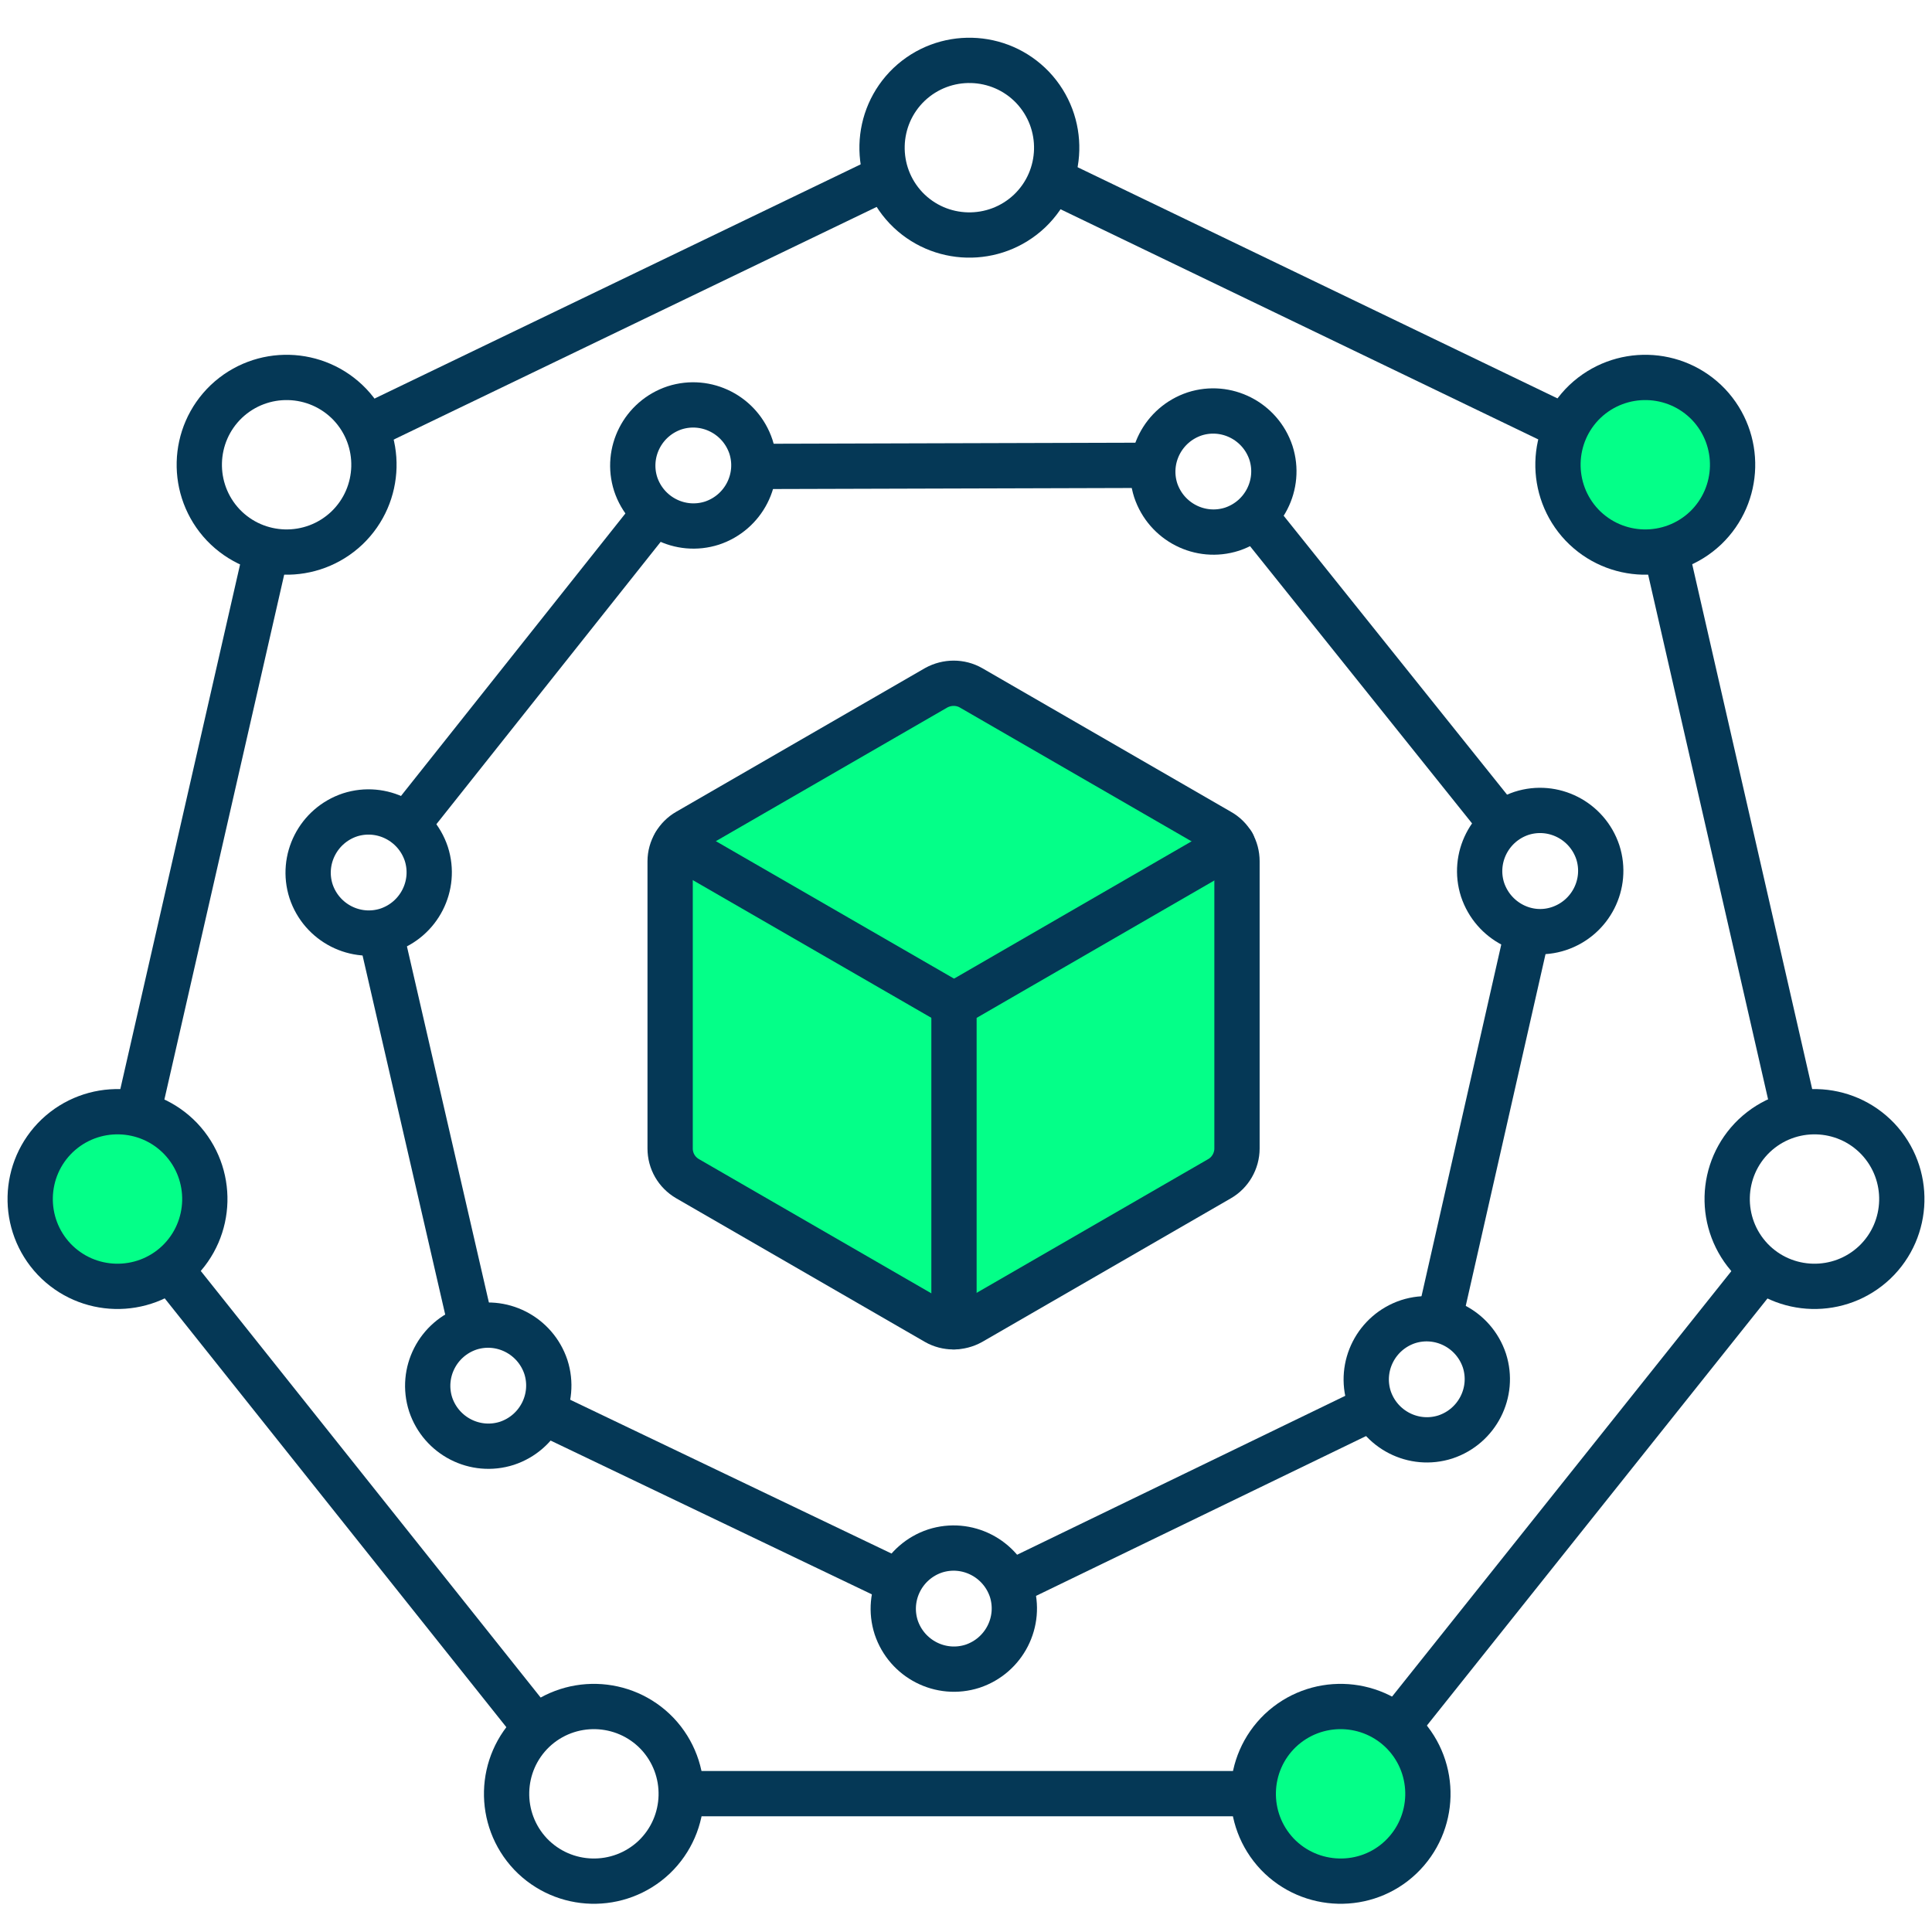
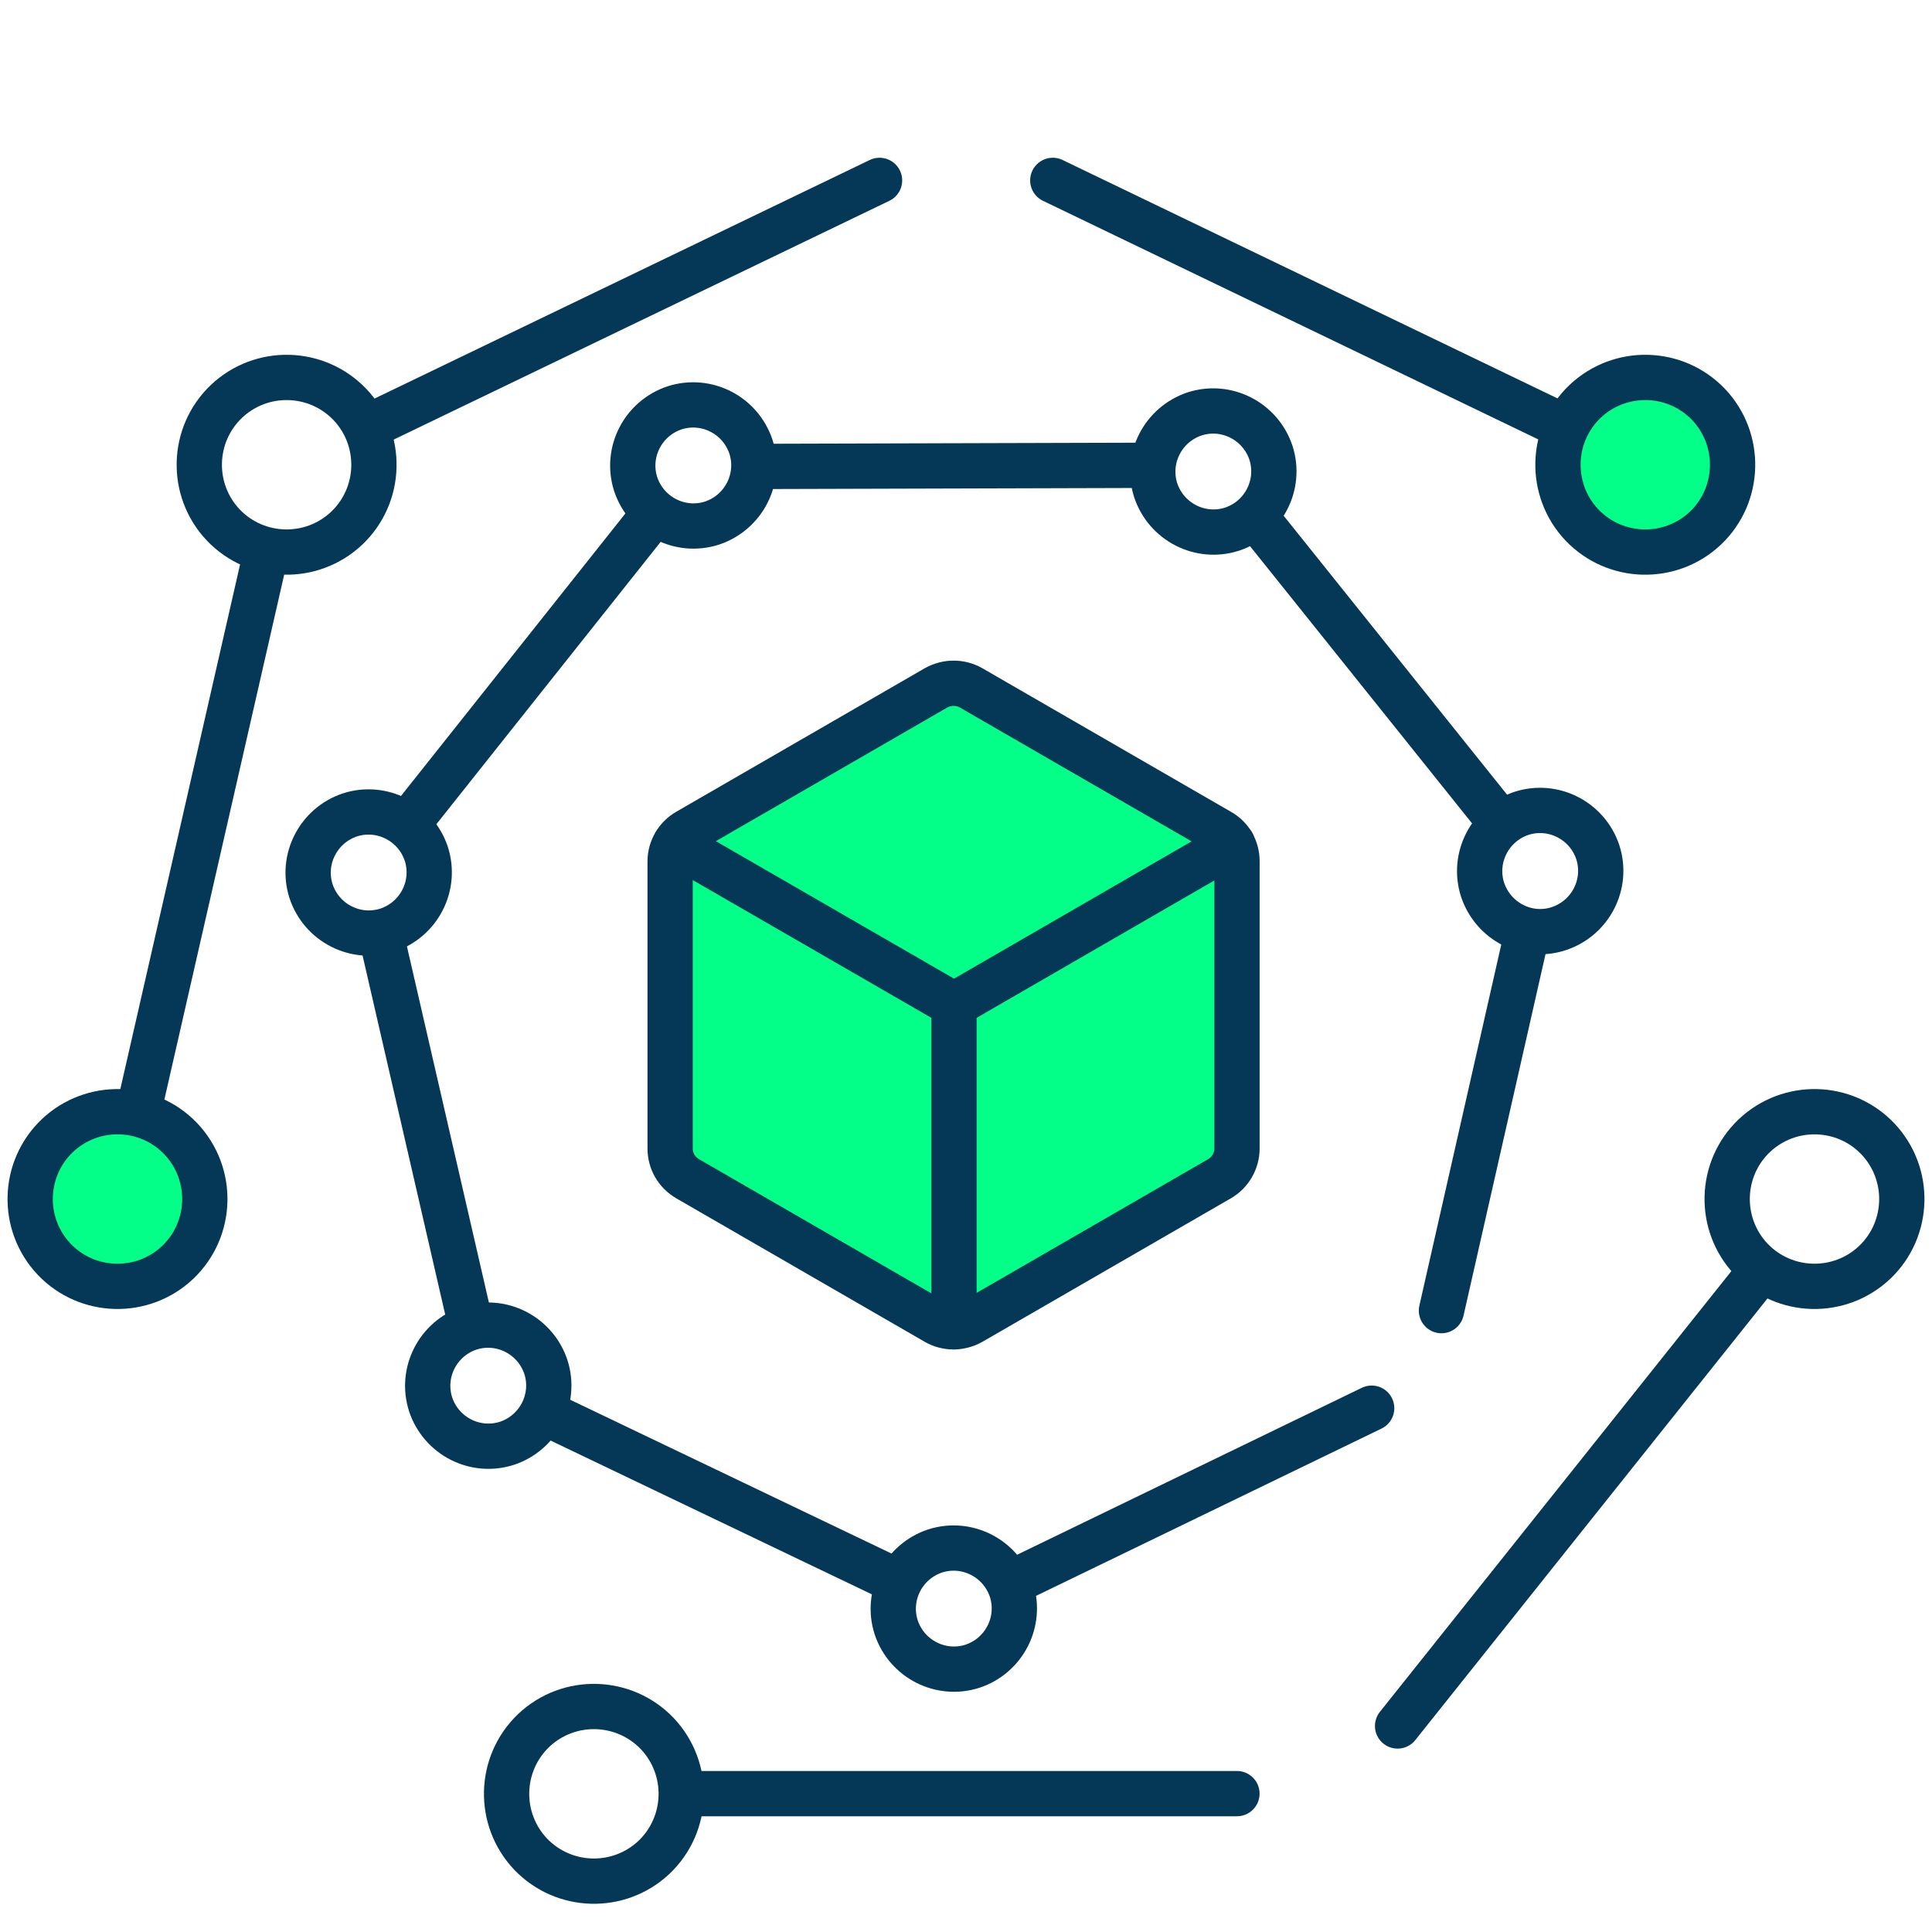
<svg xmlns="http://www.w3.org/2000/svg" width="64" height="64" viewBox="0 0 64 64" fill="none">
  <path d="M21.601 17.102L13.477 27.329" stroke="#053856" stroke-width="1.5" stroke-linecap="round" stroke-linejoin="round" />
  <path d="M12.656 31.113L15.56 43.731" stroke="#053856" stroke-width="1.5" stroke-linecap="round" stroke-linejoin="round" />
  <path d="M18.258 46.898L29.449 52.255" stroke="#053856" stroke-width="1.5" stroke-linecap="round" stroke-linejoin="round" />
  <path d="M33.445 52.456L45.438 46.648" stroke="#053856" stroke-width="1.5" stroke-linecap="round" stroke-linejoin="round" />
  <path d="M47.75 43.416L50.504 31.273" stroke="#053856" stroke-width="1.5" stroke-linecap="round" stroke-linejoin="round" />
  <path d="M49.659 27.194L41.598 17.129" stroke="#053856" stroke-width="1.5" stroke-linecap="round" stroke-linejoin="round" />
  <path d="M38.027 15.414L25.133 15.451" stroke="#053856" stroke-width="1.5" stroke-linecap="round" stroke-linejoin="round" />
  <path d="M10.304 29.523C9.966 28.472 10.542 27.345 11.593 26.994C12.645 26.656 13.771 27.232 14.122 28.284C14.46 29.335 13.884 30.462 12.832 30.812C11.781 31.151 10.654 30.575 10.304 29.523Z" stroke="#053856" stroke-width="1.5" stroke-linecap="round" stroke-linejoin="round" />
  <path d="M14.265 46.522C13.927 45.47 14.502 44.344 15.554 43.993C16.606 43.655 17.732 44.231 18.083 45.283C18.421 46.334 17.845 47.461 16.793 47.811C15.742 48.149 14.615 47.573 14.265 46.522Z" stroke="#053856" stroke-width="1.5" stroke-linecap="round" stroke-linejoin="round" />
  <path d="M29.687 53.907C29.349 52.855 29.924 51.728 30.976 51.378C32.028 51.04 33.154 51.616 33.505 52.667C33.843 53.719 33.267 54.846 32.215 55.196C31.164 55.534 30.037 54.958 29.687 53.907Z" stroke="#053856" stroke-width="1.5" stroke-linecap="round" stroke-linejoin="round" />
-   <path d="M45.355 46.31C45.017 45.259 45.592 44.132 46.644 43.782C47.696 43.444 48.822 44.019 49.173 45.071C49.511 46.123 48.935 47.249 47.883 47.6C46.832 47.938 45.705 47.362 45.355 46.31Z" stroke="#053856" stroke-width="1.5" stroke-linecap="round" stroke-linejoin="round" />
  <path d="M49.112 29.472C48.774 28.42 49.35 27.293 50.402 26.943C51.453 26.605 52.58 27.181 52.93 28.232C53.268 29.284 52.693 30.41 51.641 30.761C50.59 31.111 49.463 30.523 49.112 29.472Z" stroke="#053856" stroke-width="1.5" stroke-linecap="round" stroke-linejoin="round" />
  <path d="M38.284 16.24C37.946 15.188 38.522 14.062 39.574 13.711C40.625 13.373 41.752 13.949 42.102 15C42.44 16.052 41.864 17.179 40.813 17.529C39.761 17.867 38.635 17.291 38.284 16.24Z" stroke="#053856" stroke-width="1.5" stroke-linecap="round" stroke-linejoin="round" />
  <path d="M21.058 16.038C20.72 14.987 21.296 13.86 22.347 13.51C23.399 13.172 24.525 13.747 24.876 14.799C25.214 15.851 24.638 16.977 23.586 17.328C22.535 17.666 21.408 17.09 21.058 16.038Z" stroke="#053856" stroke-width="1.5" stroke-linecap="round" stroke-linejoin="round" />
  <path d="M8.78 18.444L4.574 36.871" stroke="#053856" stroke-width="1.5" stroke-linecap="round" stroke-linejoin="round" />
-   <path d="M5.852 42.303L17.531 56.962" stroke="#053856" stroke-width="1.5" stroke-linecap="round" stroke-linejoin="round" />
  <path d="M23.023 59.416H40.975" stroke="#053856" stroke-width="1.5" stroke-linecap="round" stroke-linejoin="round" />
  <path d="M46.297 57.175L58.327 42.09" stroke="#053856" stroke-width="1.5" stroke-linecap="round" stroke-linejoin="round" />
-   <path d="M59.346 36.446L55.328 18.87" stroke="#053856" stroke-width="1.5" stroke-linecap="round" stroke-linejoin="round" />
  <path d="M51.687 14.075L34.875 5.976" stroke="#053856" stroke-width="1.5" stroke-linecap="round" stroke-linejoin="round" />
  <path d="M29.136 5.976L12.324 14.075" stroke="#053856" stroke-width="1.5" stroke-linecap="round" stroke-linejoin="round" />
  <path d="M1.796 41.716C0.694 40.552 0.744 38.724 1.896 37.623C3.06 36.521 4.888 36.571 5.989 37.723C7.091 38.887 7.041 40.715 5.889 41.816C4.725 42.918 2.897 42.868 1.796 41.716Z" fill="#04FF88" stroke="#053856" stroke-width="1.5" stroke-linecap="round" stroke-linejoin="round" />
  <path d="M17.577 61.42C16.476 60.255 16.526 58.428 17.677 57.326C18.841 56.224 20.669 56.275 21.771 57.426C22.872 58.59 22.822 60.418 21.671 61.52C20.506 62.621 18.679 62.571 17.577 61.42Z" stroke="#053856" stroke-width="1.5" stroke-linecap="round" stroke-linejoin="round" />
-   <path d="M42.312 61.42C41.21 60.255 41.26 58.428 42.412 57.326C43.576 56.224 45.404 56.275 46.505 57.426C47.607 58.59 47.557 60.418 46.405 61.52C45.253 62.621 43.413 62.571 42.312 61.42Z" fill="#04FF88" stroke="#053856" stroke-width="1.5" stroke-linecap="round" stroke-linejoin="round" />
  <path d="M58.011 41.716C56.909 40.552 56.959 38.724 58.111 37.623C59.275 36.521 61.103 36.571 62.204 37.723C63.306 38.887 63.256 40.715 62.104 41.816C60.94 42.918 59.112 42.868 58.011 41.716Z" stroke="#053856" stroke-width="1.5" stroke-linecap="round" stroke-linejoin="round" />
  <path d="M52.405 17.392C51.304 16.228 51.354 14.4 52.505 13.299C53.67 12.197 55.497 12.247 56.599 13.399C57.7 14.563 57.65 16.391 56.499 17.492C55.334 18.594 53.507 18.544 52.405 17.392Z" fill="#04FF88" stroke="#053856" stroke-width="1.5" stroke-linecap="round" stroke-linejoin="round" />
-   <path d="M30.015 6.889C28.913 5.725 28.963 3.897 30.115 2.796C31.279 1.694 33.107 1.744 34.208 2.896C35.31 4.06 35.26 5.888 34.108 6.989C32.944 8.091 31.116 8.041 30.015 6.889Z" stroke="#053856" stroke-width="1.5" stroke-linecap="round" stroke-linejoin="round" />
  <path d="M7.397 17.392C6.296 16.228 6.346 14.4 7.498 13.299C8.662 12.197 10.489 12.247 11.591 13.399C12.693 14.563 12.643 16.391 11.491 17.492C10.327 18.594 8.499 18.544 7.397 17.392Z" stroke="#053856" stroke-width="1.5" stroke-linecap="round" stroke-linejoin="round" />
  <path d="M40.977 38.044V28.53C40.977 28.117 40.764 27.741 40.401 27.541L32.164 22.784C31.813 22.584 31.375 22.584 31.012 22.784L22.775 27.541C22.424 27.741 22.199 28.129 22.199 28.53V38.044C22.199 38.457 22.412 38.832 22.775 39.045L31.012 43.802C31.363 44.002 31.801 44.002 32.164 43.802L40.401 39.045C40.751 38.845 40.977 38.457 40.977 38.044Z" fill="#04FF88" stroke="#053856" stroke-width="1.5" stroke-linecap="round" stroke-linejoin="round" />
  <path d="M31.606 33.286L22.367 27.953" stroke="#053856" stroke-width="1.5" stroke-linecap="round" stroke-linejoin="round" />
  <path d="M40.828 27.953L31.602 33.286V43.952" fill="#04FF88" />
  <path d="M40.828 27.953L31.602 33.286V43.952" stroke="#053856" stroke-width="1.5" stroke-linecap="round" stroke-linejoin="round" />
</svg>